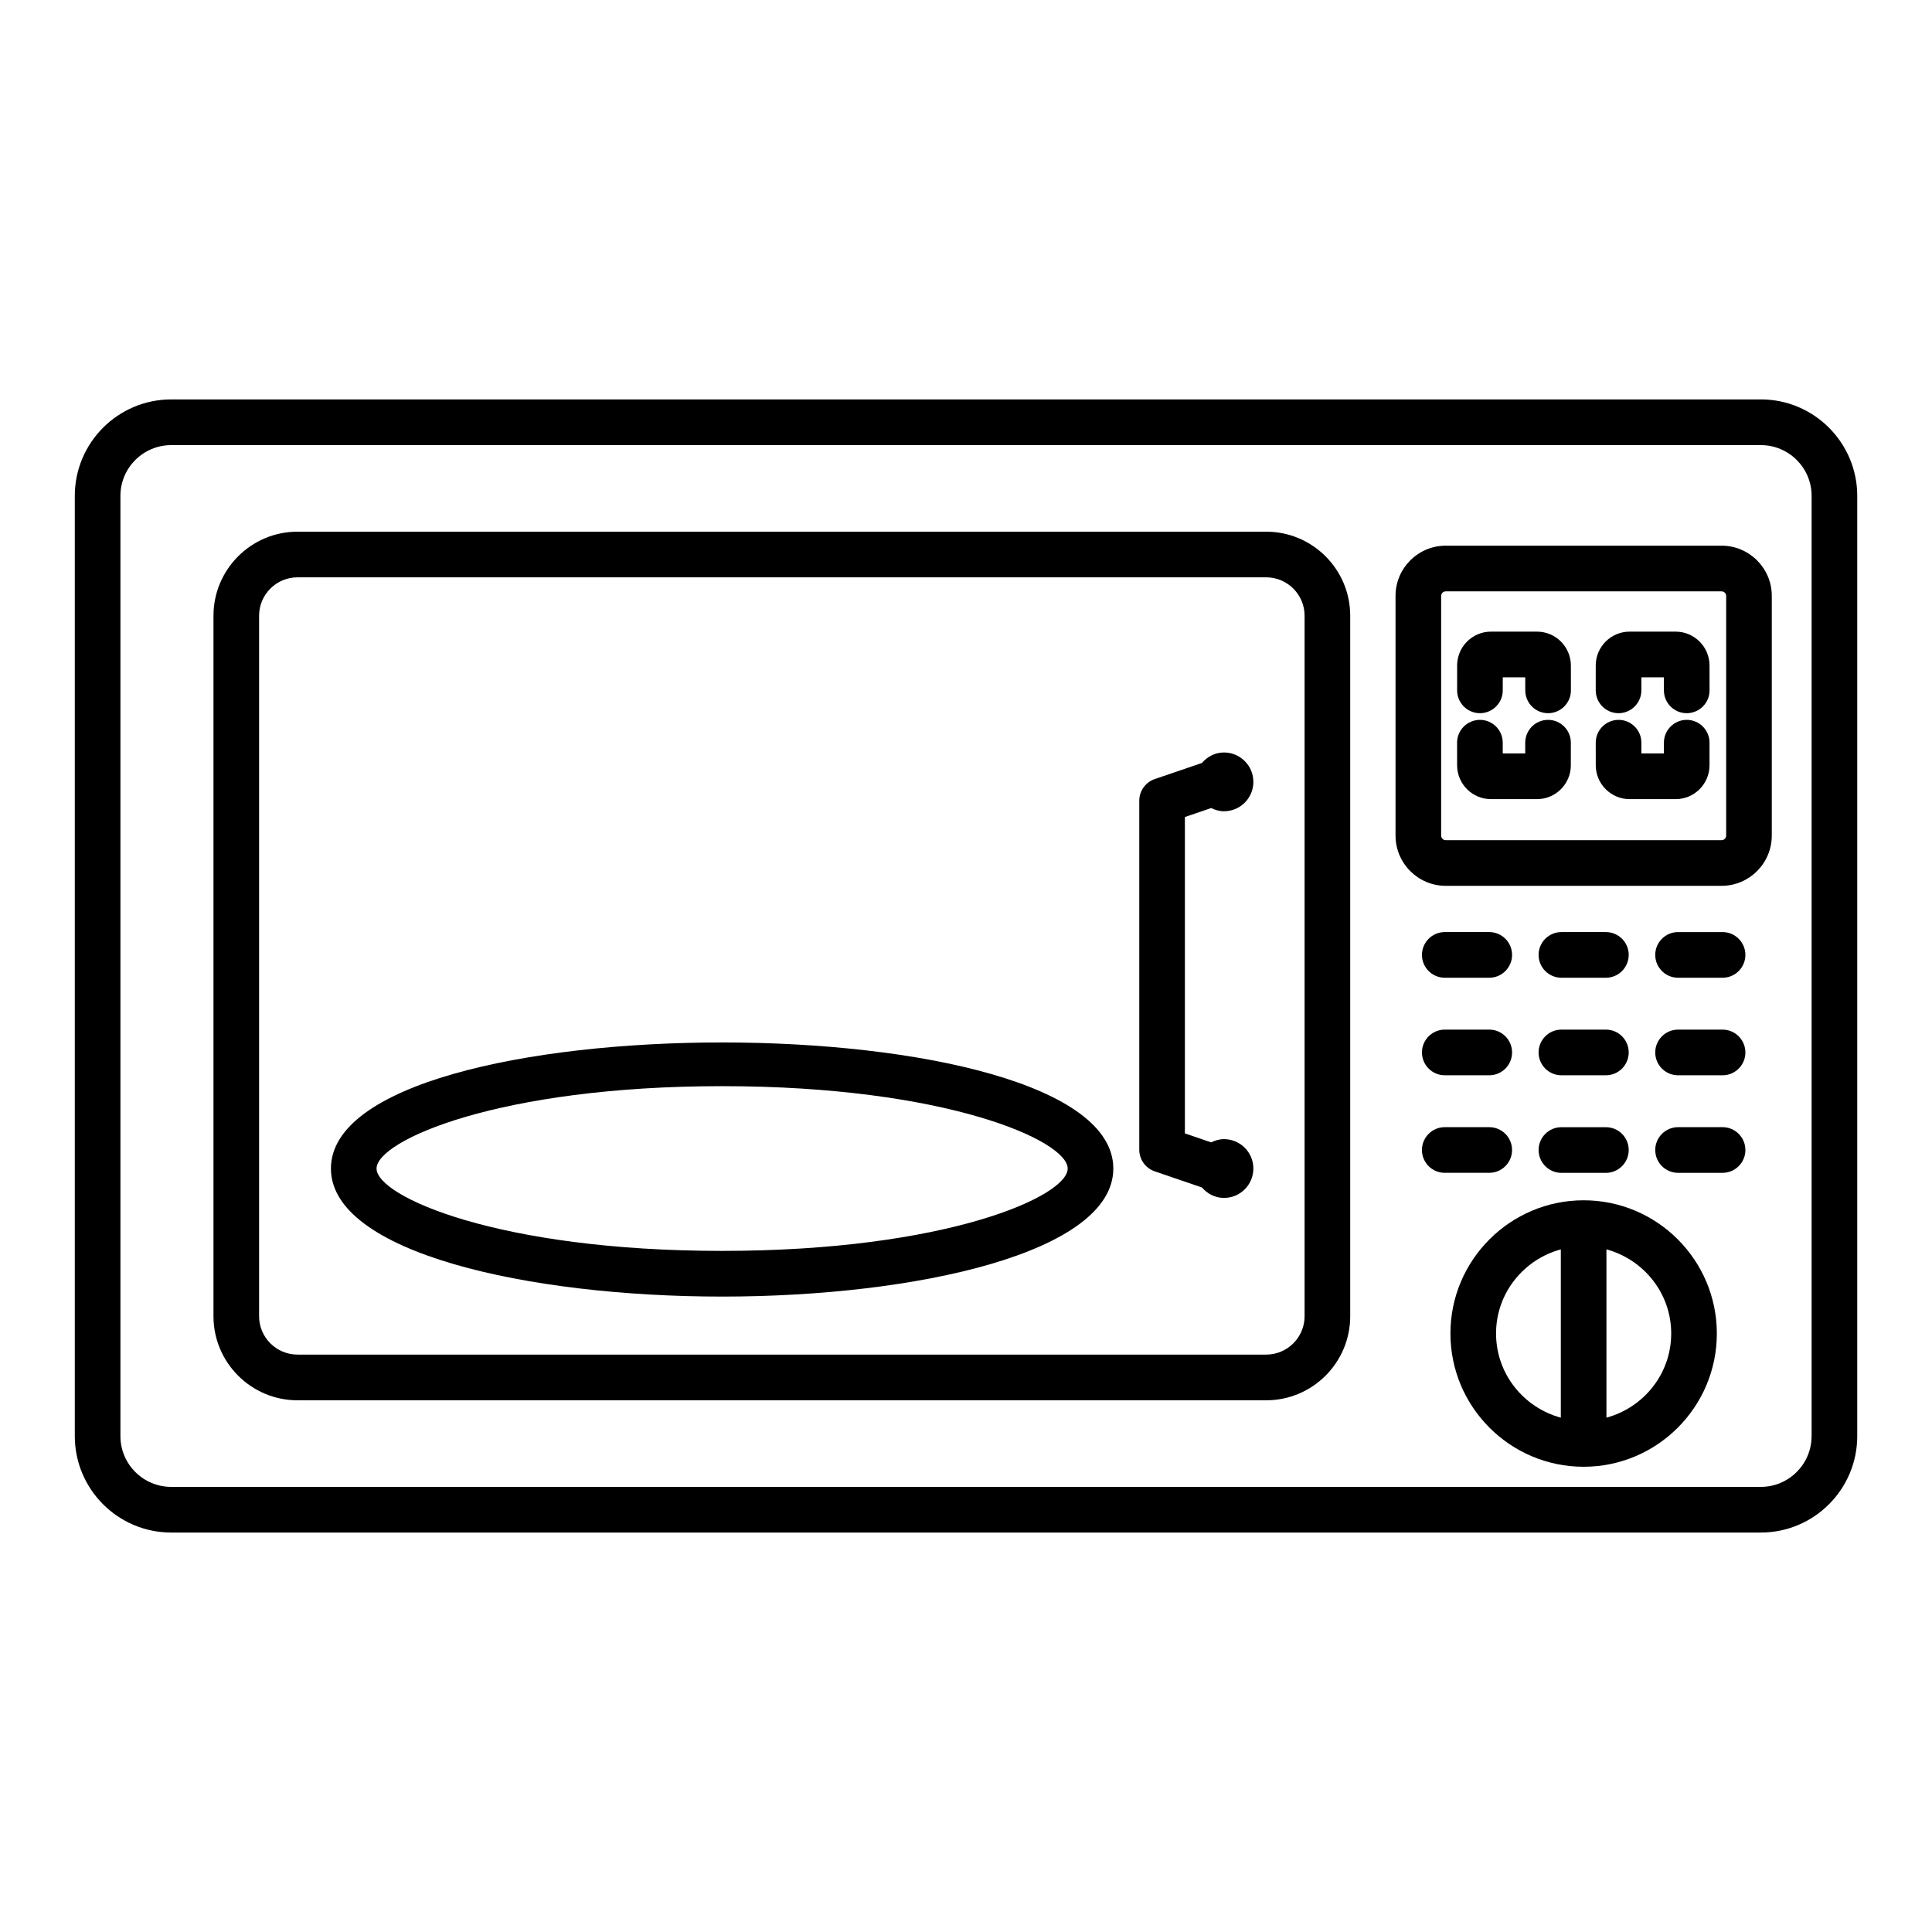
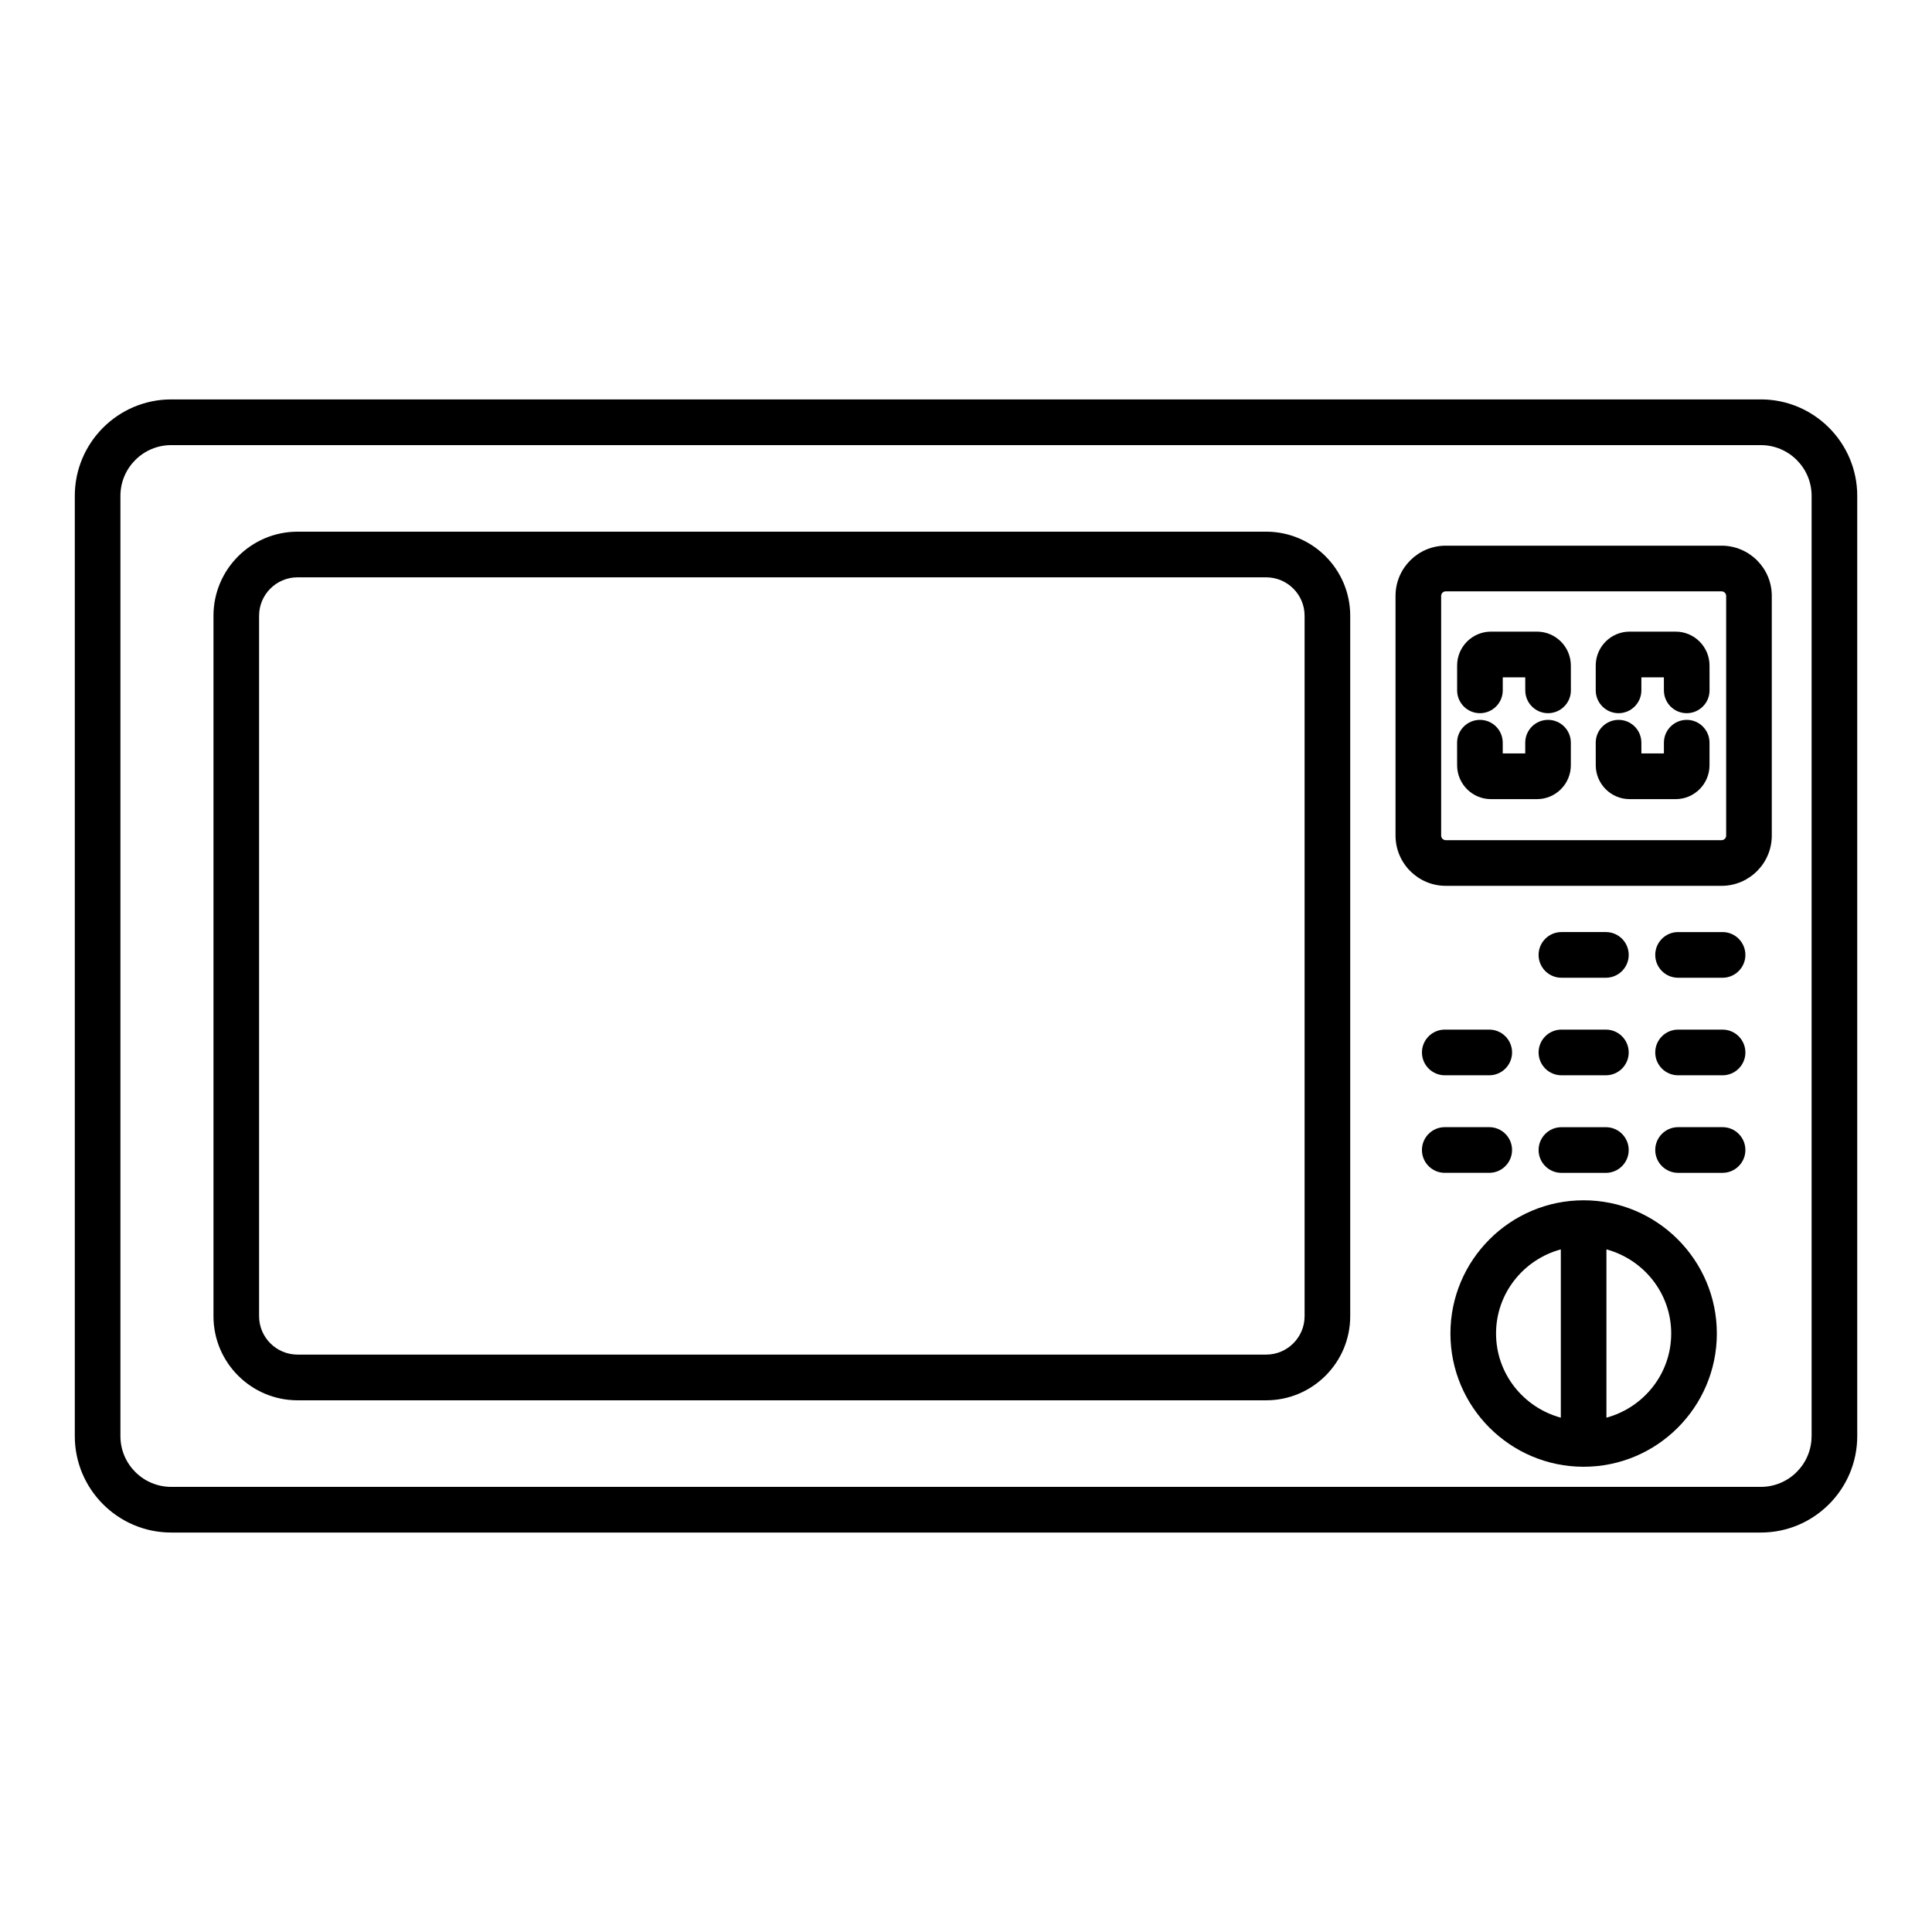
<svg xmlns="http://www.w3.org/2000/svg" fill="#000000" width="800px" height="800px" version="1.1" viewBox="144 144 512 512">
  <g>
    <path d="m610.63 249.85h-421.26c-14.094 0-25.547 11.473-25.547 25.555v249.18c0 14.086 11.457 25.555 25.547 25.555h421.27c14.094 0 25.547-11.473 25.547-25.555v-249.18c0-14.086-11.457-25.559-25.551-25.559zm13.457 274.74c0 7.426-6.039 13.449-13.457 13.449h-421.26c-7.418 0-13.457-6.023-13.457-13.449v-249.18c0-7.426 6.039-13.449 13.457-13.449h421.27c7.418 0 13.457 6.023 13.457 13.449v249.18z" />
    <path d="m479.55 284.9h-256.7c-12.285 0-22.277 9.996-22.277 22.277v185.64c0 12.285 9.996 22.277 22.277 22.277h256.7c12.285 0 22.27-9.996 22.27-22.277v-185.64c0-12.285-9.988-22.277-22.273-22.277zm10.18 207.91c0 5.609-4.57 10.172-10.18 10.172h-256.7c-5.617 0-10.188-4.562-10.188-10.172v-185.64c0-5.609 4.57-10.172 10.188-10.172h256.7c5.609 0 10.18 4.562 10.18 10.172z" />
    <path d="m600.24 288.61h-73.109c-7.336 0-13.301 5.965-13.301 13.301v63.527c0 7.336 5.965 13.316 13.301 13.316h73.109c7.336 0 13.301-5.981 13.301-13.316v-63.527c0-7.336-5.965-13.301-13.301-13.301zm1.211 76.832c0 0.664-0.547 1.211-1.211 1.211h-73.109c-0.664 0-1.211-0.547-1.211-1.211v-63.527c0-0.664 0.547-1.195 1.211-1.195h73.109c0.664 0 1.211 0.531 1.211 1.195z" />
-     <path d="m464.98 358.14c1.031 0.508 2.156 0.852 3.387 0.852 4.301 0 7.789-3.488 7.789-7.789s-3.488-7.789-7.789-7.789c-2.367 0-4.414 1.113-5.844 2.777l-12.516 4.277c-2.441 0.84-4.09 3.144-4.09 5.727v92.496c0 2.586 1.645 4.887 4.09 5.727l12.527 4.281c1.43 1.656 3.473 2.762 5.832 2.762 4.301 0 7.789-3.488 7.789-7.789s-3.488-7.789-7.789-7.789c-1.234 0-2.359 0.348-3.398 0.855l-6.961-2.375v-83.844z" />
-     <path d="m231.7 453.68c0 22.262 52.152 33.926 103.67 33.926s103.67-11.664 103.67-33.926c0-44.559-207.34-44.559-207.34 0zm103.67 21.82c-59.254 0-91.578-14.41-91.578-21.82 0-7.41 32.324-21.836 91.578-21.836s91.578 14.426 91.578 21.836c0 7.41-32.324 21.82-91.578 21.82z" />
-     <path d="m526.88 403.11h11.789c3.336 0 6.047-2.719 6.047-6.051 0-3.336-2.707-6.051-6.047-6.051h-11.789c-3.336 0-6.047 2.719-6.047 6.051 0.004 3.336 2.711 6.051 6.047 6.051z" />
    <path d="m557.79 403.11h11.789c3.336 0 6.047-2.719 6.047-6.051 0-3.336-2.707-6.051-6.047-6.051h-11.789c-3.336 0-6.047 2.719-6.047 6.051 0 3.336 2.711 6.051 6.047 6.051z" />
    <path d="m600.5 391.01h-11.797c-3.336 0-6.047 2.719-6.047 6.051 0 3.336 2.707 6.051 6.047 6.051h11.797c3.336 0 6.047-2.719 6.047-6.051-0.004-3.336-2.711-6.051-6.047-6.051z" />
    <path d="m526.88 428.96h11.789c3.336 0 6.047-2.719 6.047-6.051 0-3.336-2.707-6.051-6.047-6.051h-11.789c-3.336 0-6.047 2.719-6.047 6.051 0.004 3.332 2.711 6.051 6.047 6.051z" />
    <path d="m557.79 428.96h11.789c3.336 0 6.047-2.719 6.047-6.051 0-3.336-2.707-6.051-6.047-6.051h-11.789c-3.336 0-6.047 2.719-6.047 6.051 0 3.332 2.711 6.051 6.047 6.051z" />
    <path d="m600.5 416.86h-11.797c-3.336 0-6.047 2.719-6.047 6.051 0 3.336 2.707 6.051 6.047 6.051h11.797c3.336 0 6.047-2.719 6.047-6.051-0.004-3.336-2.711-6.051-6.047-6.051z" />
    <path d="m544.71 448.76c0-3.336-2.707-6.051-6.047-6.051h-11.789c-3.336 0-6.047 2.719-6.047 6.051 0 3.336 2.707 6.051 6.047 6.051h11.789c3.336 0.004 6.047-2.715 6.047-6.051z" />
    <path d="m557.79 454.82h11.789c3.336 0 6.047-2.719 6.047-6.051 0-3.336-2.707-6.051-6.047-6.051h-11.789c-3.336 0-6.047 2.719-6.047 6.051s2.711 6.051 6.047 6.051z" />
    <path d="m600.5 442.71h-11.797c-3.336 0-6.047 2.719-6.047 6.051 0 3.336 2.707 6.051 6.047 6.051h11.797c3.336 0 6.047-2.719 6.047-6.051-0.004-3.336-2.711-6.051-6.047-6.051z" />
    <path d="m563.68 462.09c-19.465 0-35.301 15.84-35.301 35.301 0 19.473 15.832 35.316 35.301 35.316 19.465 0 35.301-15.84 35.301-35.316-0.004-19.461-15.836-35.301-35.301-35.301zm-6.047 57.609c-9.852-2.68-17.164-11.613-17.164-22.309 0-10.684 7.309-19.613 17.164-22.293zm12.09 0v-44.602c9.852 2.68 17.164 11.609 17.164 22.293 0 10.695-7.309 19.625-17.164 22.309z" />
    <path d="m591 334.77c-3.336 0-6.047 2.719-6.047 6.051v2.852h-5.965l-0.008-2.863c0-3.336-2.707-6.039-6.047-6.039h-0.008c-3.336 0.016-6.047 2.719-6.039 6.066l0.008 5.965c0 4.945 4.023 8.977 8.969 8.977h12.215c4.945 0 8.961-4.031 8.961-8.977v-5.981c0.004-3.336-2.703-6.051-6.039-6.051z" />
    <path d="m588.07 311.39h-12.215c-4.945 0-8.969 4.031-8.969 8.977v6.586c0 3.336 2.707 6.051 6.047 6.051 3.336 0 6.047-2.719 6.047-6.051v-3.453h5.965l0.008 3.453c0 3.352 2.707 6.051 6.047 6.051h0.008c3.336-0.016 6.047-2.719 6.039-6.051l-0.008-6.586c-0.004-4.945-4.019-8.977-8.969-8.977z" />
    <path d="m554.25 334.77c-3.336 0-6.047 2.719-6.047 6.051v2.852h-5.957l-0.008-2.863c0-3.336-2.707-6.039-6.047-6.039h-0.008c-3.336 0.016-6.047 2.719-6.039 6.066l0.008 5.965c0 4.945 4.016 8.977 8.961 8.977h12.215c4.945 0 8.961-4.031 8.961-8.977v-5.981c0.008-3.336-2.699-6.051-6.039-6.051z" />
-     <path d="m551.33 311.39h-12.215c-4.945 0-8.961 4.031-8.961 8.977v6.586c0 3.336 2.707 6.051 6.047 6.051 3.336 0 6.047-2.719 6.047-6.051v-3.453h5.957l0.008 3.453c0 3.352 2.707 6.051 6.047 6.051h0.008c3.336-0.016 6.047-2.719 6.039-6.051l-0.008-6.586c-0.008-4.945-4.023-8.977-8.969-8.977z" />
+     <path d="m551.33 311.39h-12.215c-4.945 0-8.961 4.031-8.961 8.977v6.586c0 3.336 2.707 6.051 6.047 6.051 3.336 0 6.047-2.719 6.047-6.051v-3.453h5.957l0.008 3.453c0 3.352 2.707 6.051 6.047 6.051c3.336-0.016 6.047-2.719 6.039-6.051l-0.008-6.586c-0.008-4.945-4.023-8.977-8.969-8.977z" />
  </g>
</svg>